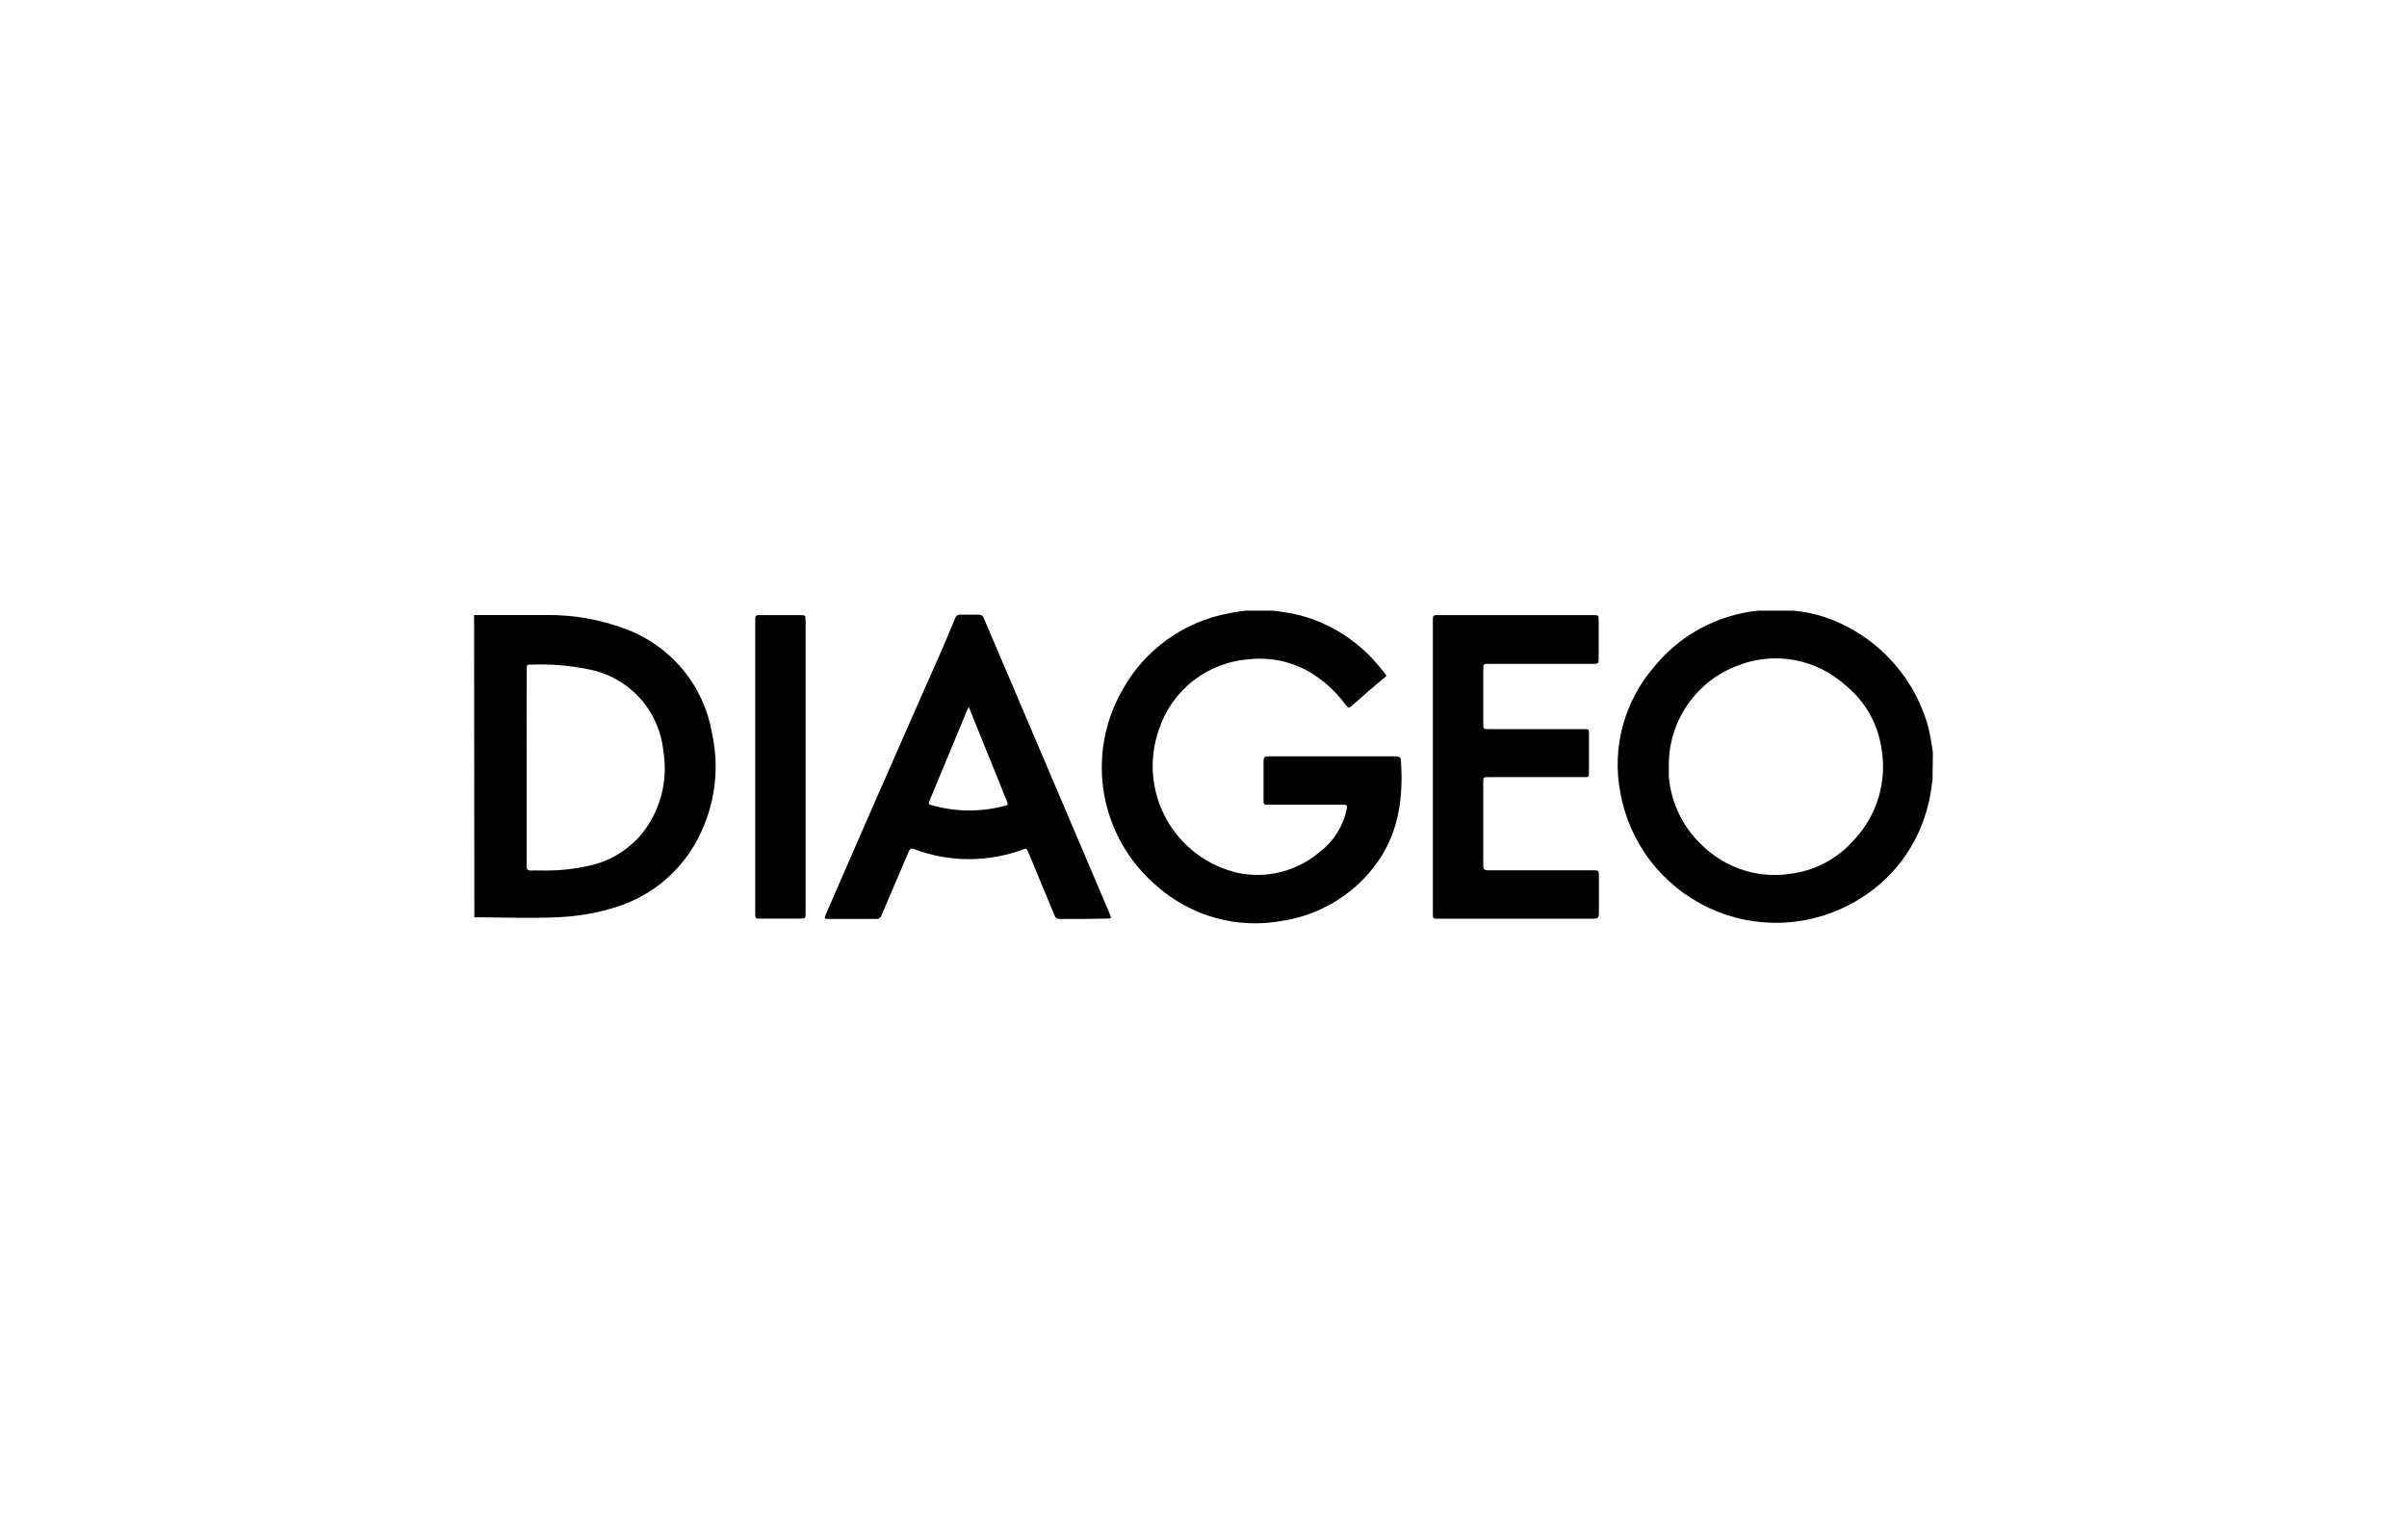
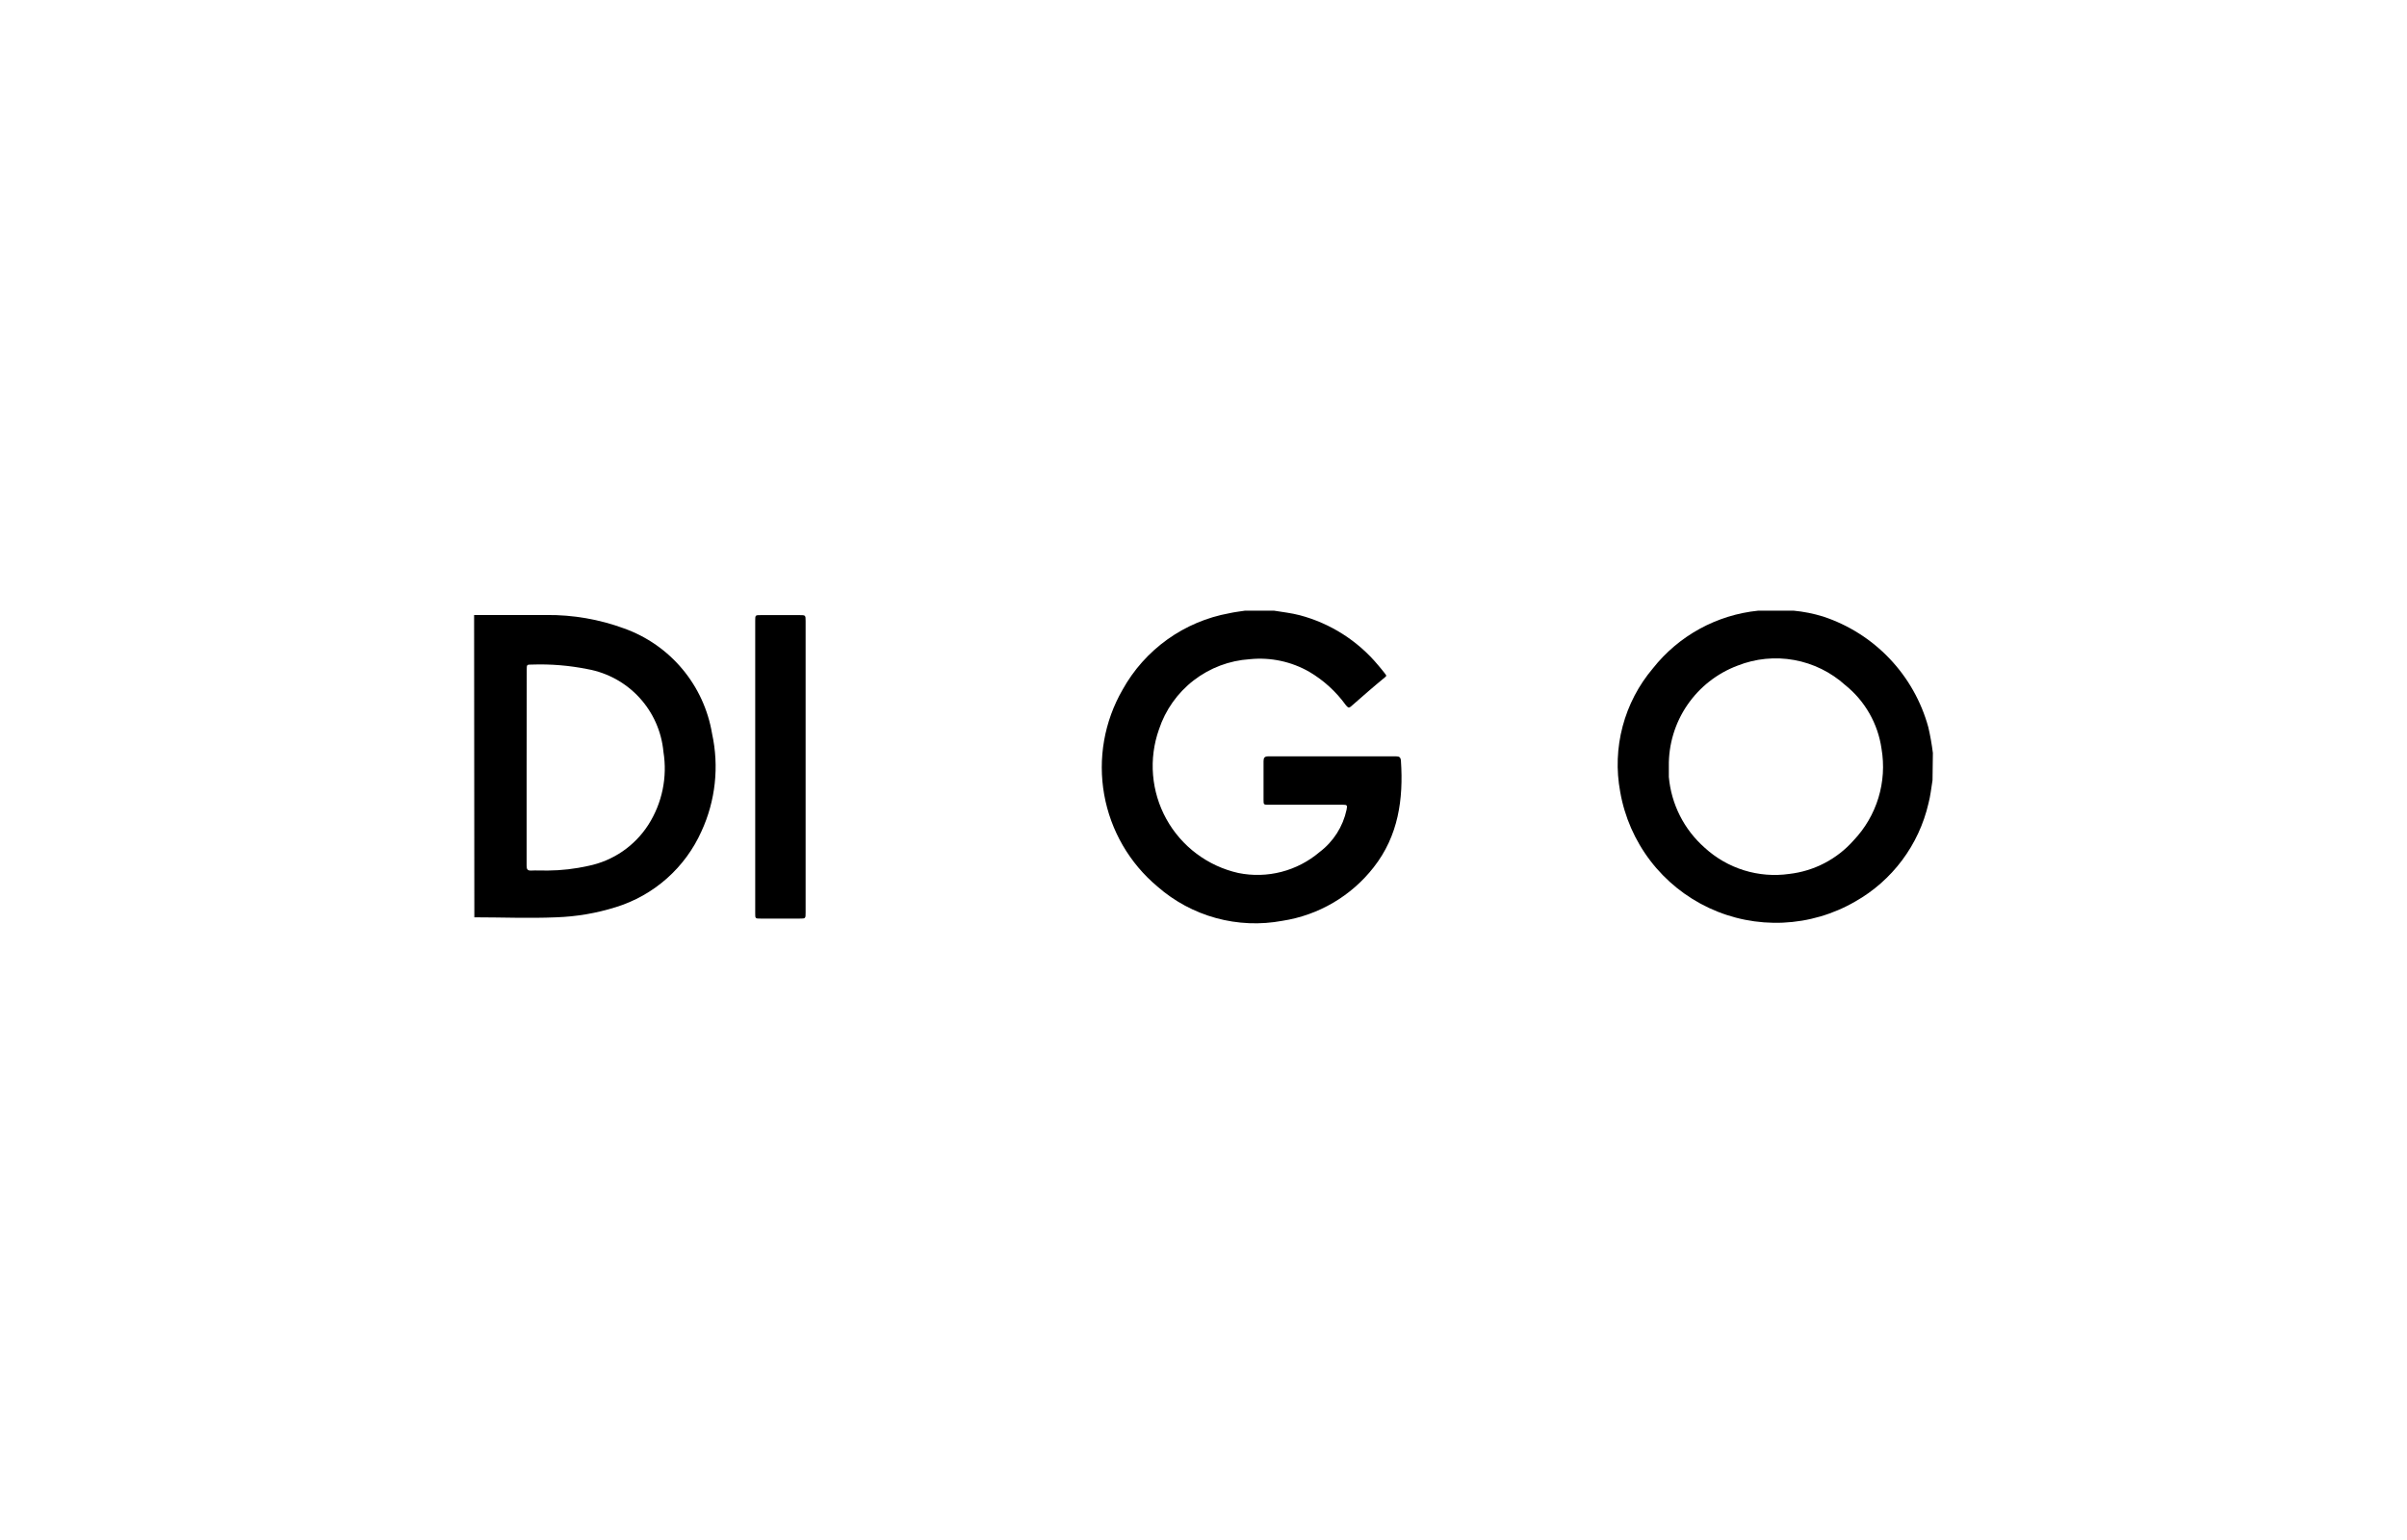
<svg xmlns="http://www.w3.org/2000/svg" width="264" height="169" viewBox="0 0 264 169" fill="none">
  <path d="M139.739 67C140.675 67.154 141.637 67.257 142.561 67.5C145.917 68.389 148.915 70.299 151.141 72.964C151.398 73.259 151.641 73.567 151.885 73.875C152.129 74.182 152.052 74.157 151.885 74.323C150.602 75.375 149.41 76.427 148.178 77.504C147.871 77.774 147.755 77.504 147.601 77.35C146.538 75.881 145.185 74.646 143.625 73.721C141.646 72.58 139.357 72.091 137.084 72.323C134.845 72.465 132.7 73.274 130.924 74.645C129.148 76.017 127.823 77.888 127.119 80.018C126.549 81.622 126.327 83.329 126.466 85.025C126.606 86.722 127.103 88.369 127.926 89.859C128.749 91.349 129.879 92.647 131.241 93.668C132.603 94.689 134.166 95.409 135.827 95.781C137.388 96.097 139 96.055 140.542 95.657C142.084 95.259 143.515 94.516 144.728 93.485C146.242 92.344 147.294 90.696 147.691 88.842C147.794 88.329 147.755 88.291 147.242 88.291H139.149C138.598 88.291 138.585 88.291 138.585 87.739C138.585 86.328 138.585 84.93 138.585 83.519C138.585 83.135 138.7 82.981 139.111 82.981H153.116C153.488 82.981 153.629 83.096 153.655 83.481C153.937 87.688 153.373 91.702 150.667 95.152C148.199 98.316 144.615 100.417 140.65 101.026C138.234 101.477 135.748 101.374 133.377 100.725C131.007 100.076 128.815 98.899 126.965 97.281C123.886 94.709 121.812 91.133 121.108 87.183C120.404 83.233 121.116 79.161 123.117 75.683C124.324 73.502 126.001 71.617 128.026 70.164C130.052 68.712 132.374 67.727 134.827 67.282C135.391 67.154 135.968 67.09 136.545 67H139.739Z" fill="black" />
  <path d="M211.96 85.597C211.819 86.469 211.729 87.354 211.511 88.162C210.99 90.412 210.007 92.529 208.625 94.379C207.243 96.23 205.492 97.772 203.482 98.91C201.064 100.311 198.344 101.107 195.552 101.23C192.76 101.353 189.98 100.8 187.449 99.617C184.917 98.435 182.709 96.658 181.012 94.438C179.315 92.218 178.179 89.62 177.702 86.867C177.258 84.484 177.35 82.033 177.971 79.69C178.592 77.347 179.727 75.172 181.294 73.323C182.696 71.55 184.44 70.076 186.423 68.99C188.406 67.904 190.587 67.227 192.837 67C192.918 67.007 192.999 67.007 193.08 67H196.415H196.736C197.828 67.103 198.906 67.318 199.955 67.641C202.732 68.556 205.239 70.144 207.253 72.263C209.268 74.382 210.726 76.967 211.498 79.787C211.714 80.718 211.881 81.66 211.998 82.609L211.96 85.597ZM183.038 84.071V85.071C183.038 85.071 183.038 85.187 183.038 85.238C183.304 88.238 184.714 91.021 186.975 93.01C188.211 94.143 189.682 94.989 191.283 95.485C192.884 95.982 194.576 96.118 196.235 95.883C198.972 95.572 201.495 94.256 203.315 92.19C204.567 90.869 205.495 89.276 206.025 87.535C206.555 85.794 206.672 83.954 206.368 82.16C205.979 79.409 204.557 76.91 202.392 75.17C200.818 73.747 198.878 72.793 196.791 72.414C194.704 72.035 192.552 72.248 190.579 73.028C188.338 73.868 186.411 75.379 185.061 77.356C183.711 79.332 183.004 81.678 183.038 84.071V84.071Z" fill="black" />
  <path d="M52 67.475C54.655 67.475 57.31 67.475 59.965 67.475C62.861 67.45 65.737 67.95 68.455 68.95C70.945 69.841 73.152 71.381 74.847 73.41C76.543 75.439 77.666 77.885 78.1 80.493C78.888 84.099 78.478 87.863 76.933 91.215C76.049 93.188 74.754 94.95 73.135 96.383C71.516 97.816 69.61 98.888 67.545 99.526C65.425 100.192 63.224 100.567 61.004 100.642C58.002 100.77 55.001 100.642 52.026 100.642L52 67.475ZM57.759 84.148C57.759 87.748 57.759 91.361 57.759 94.986C57.759 95.371 57.861 95.537 58.285 95.512C58.708 95.486 59.477 95.512 60.067 95.512C61.569 95.501 63.066 95.329 64.531 94.999C65.877 94.724 67.154 94.181 68.286 93.404C69.419 92.626 70.383 91.629 71.123 90.471C72.631 88.099 73.216 85.256 72.765 82.481C72.561 80.267 71.636 78.181 70.133 76.543C68.629 74.905 66.629 73.805 64.441 73.413C62.437 73.01 60.392 72.842 58.349 72.913C57.772 72.913 57.772 72.913 57.772 73.49L57.759 84.148Z" fill="black" />
-   <path d="M118.822 100.822C117.963 100.822 117.103 100.822 116.257 100.822C116.129 100.839 115.998 100.81 115.89 100.739C115.782 100.668 115.703 100.561 115.667 100.437C114.692 98.077 113.704 95.743 112.743 93.396C112.627 93.113 112.524 93.075 112.255 93.178C108.401 94.621 104.156 94.621 100.302 93.178C99.955 93.049 99.814 93.075 99.66 93.447C98.673 95.807 97.647 98.141 96.646 100.501C96.598 100.61 96.515 100.699 96.411 100.757C96.307 100.815 96.187 100.838 96.069 100.822H90.939C90.387 100.822 90.375 100.822 90.593 100.283L95.184 89.74C97.142 85.294 99.088 80.865 101.02 76.453C102.302 73.58 103.585 70.72 104.752 67.847C104.791 67.715 104.875 67.601 104.991 67.526C105.106 67.45 105.244 67.419 105.381 67.436C106.022 67.436 106.663 67.436 107.304 67.436C107.441 67.423 107.577 67.457 107.69 67.535C107.803 67.613 107.884 67.728 107.92 67.86L113.384 80.685L121.72 100.27C121.926 100.77 121.913 100.783 121.387 100.783L118.822 100.822ZM106.253 77.569C106.163 77.748 106.112 77.825 106.073 77.915C104.688 81.25 103.316 84.597 101.918 87.932C101.789 88.227 101.918 88.265 102.161 88.329C104.806 89.094 107.611 89.116 110.267 88.394C110.537 88.317 110.575 88.24 110.472 87.996C109.459 85.508 108.459 83.007 107.446 80.506L106.253 77.569Z" fill="black" />
-   <path d="M157.156 84.148V68.141C157.156 67.487 157.156 67.487 157.798 67.487H174.676C175.343 67.487 175.343 67.487 175.343 68.167V72.13C175.343 72.835 175.343 72.835 174.663 72.835H163.313C162.684 72.835 162.684 72.835 162.684 73.49V79.402C162.684 79.992 162.684 79.992 163.287 79.992H173.676C174.278 79.992 174.278 79.992 174.278 80.582V84.712C174.278 85.263 174.278 85.263 173.714 85.263H163.248C162.684 85.263 162.684 85.263 162.684 85.815C162.684 88.85 162.684 91.894 162.684 94.947C162.684 95.37 162.812 95.486 163.223 95.486H174.689C175.369 95.486 175.369 95.486 175.369 96.191C175.369 97.474 175.369 98.884 175.369 100.231C175.369 100.629 175.266 100.795 174.83 100.795H157.695C157.169 100.795 157.156 100.795 157.156 100.218V84.148Z" fill="black" />
  <path d="M82.832 84.148V68.115C82.832 67.487 82.832 67.487 83.448 67.487H87.693C88.347 67.487 88.36 67.487 88.36 68.141V100.116C88.36 100.782 88.36 100.782 87.693 100.782H83.435C82.832 100.782 82.832 100.782 82.832 100.193V84.148Z" fill="black" />
</svg>